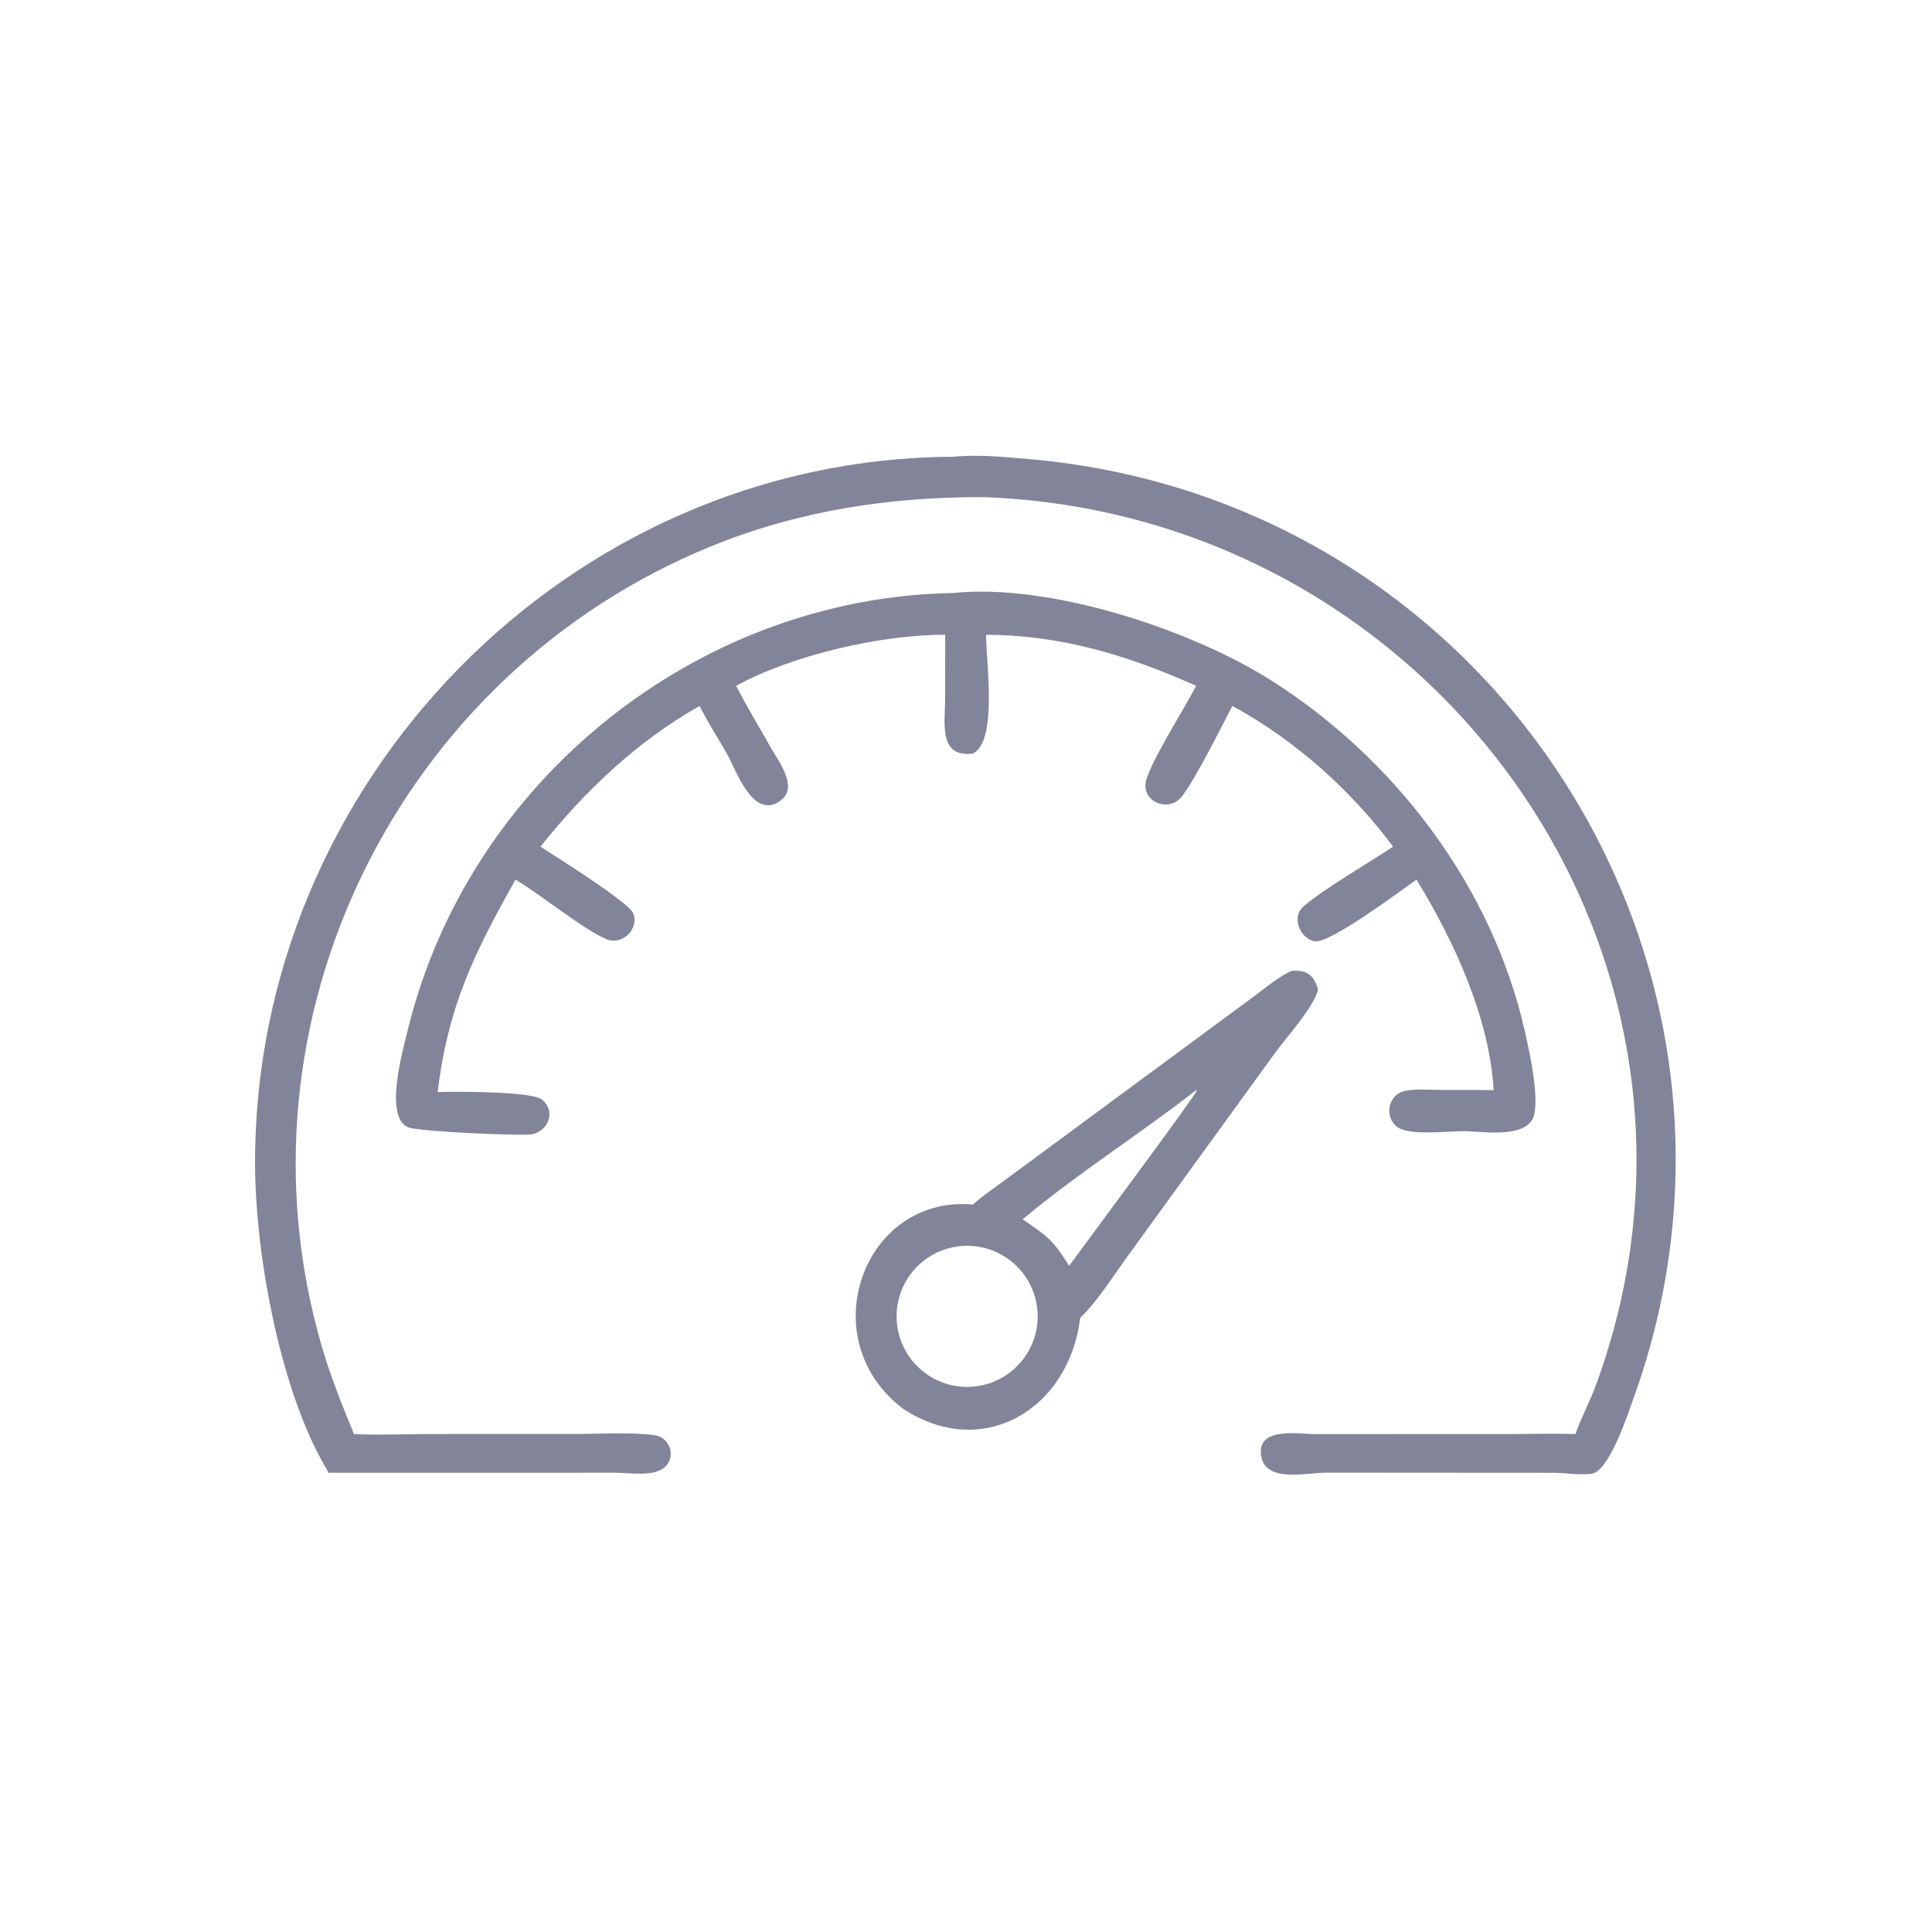
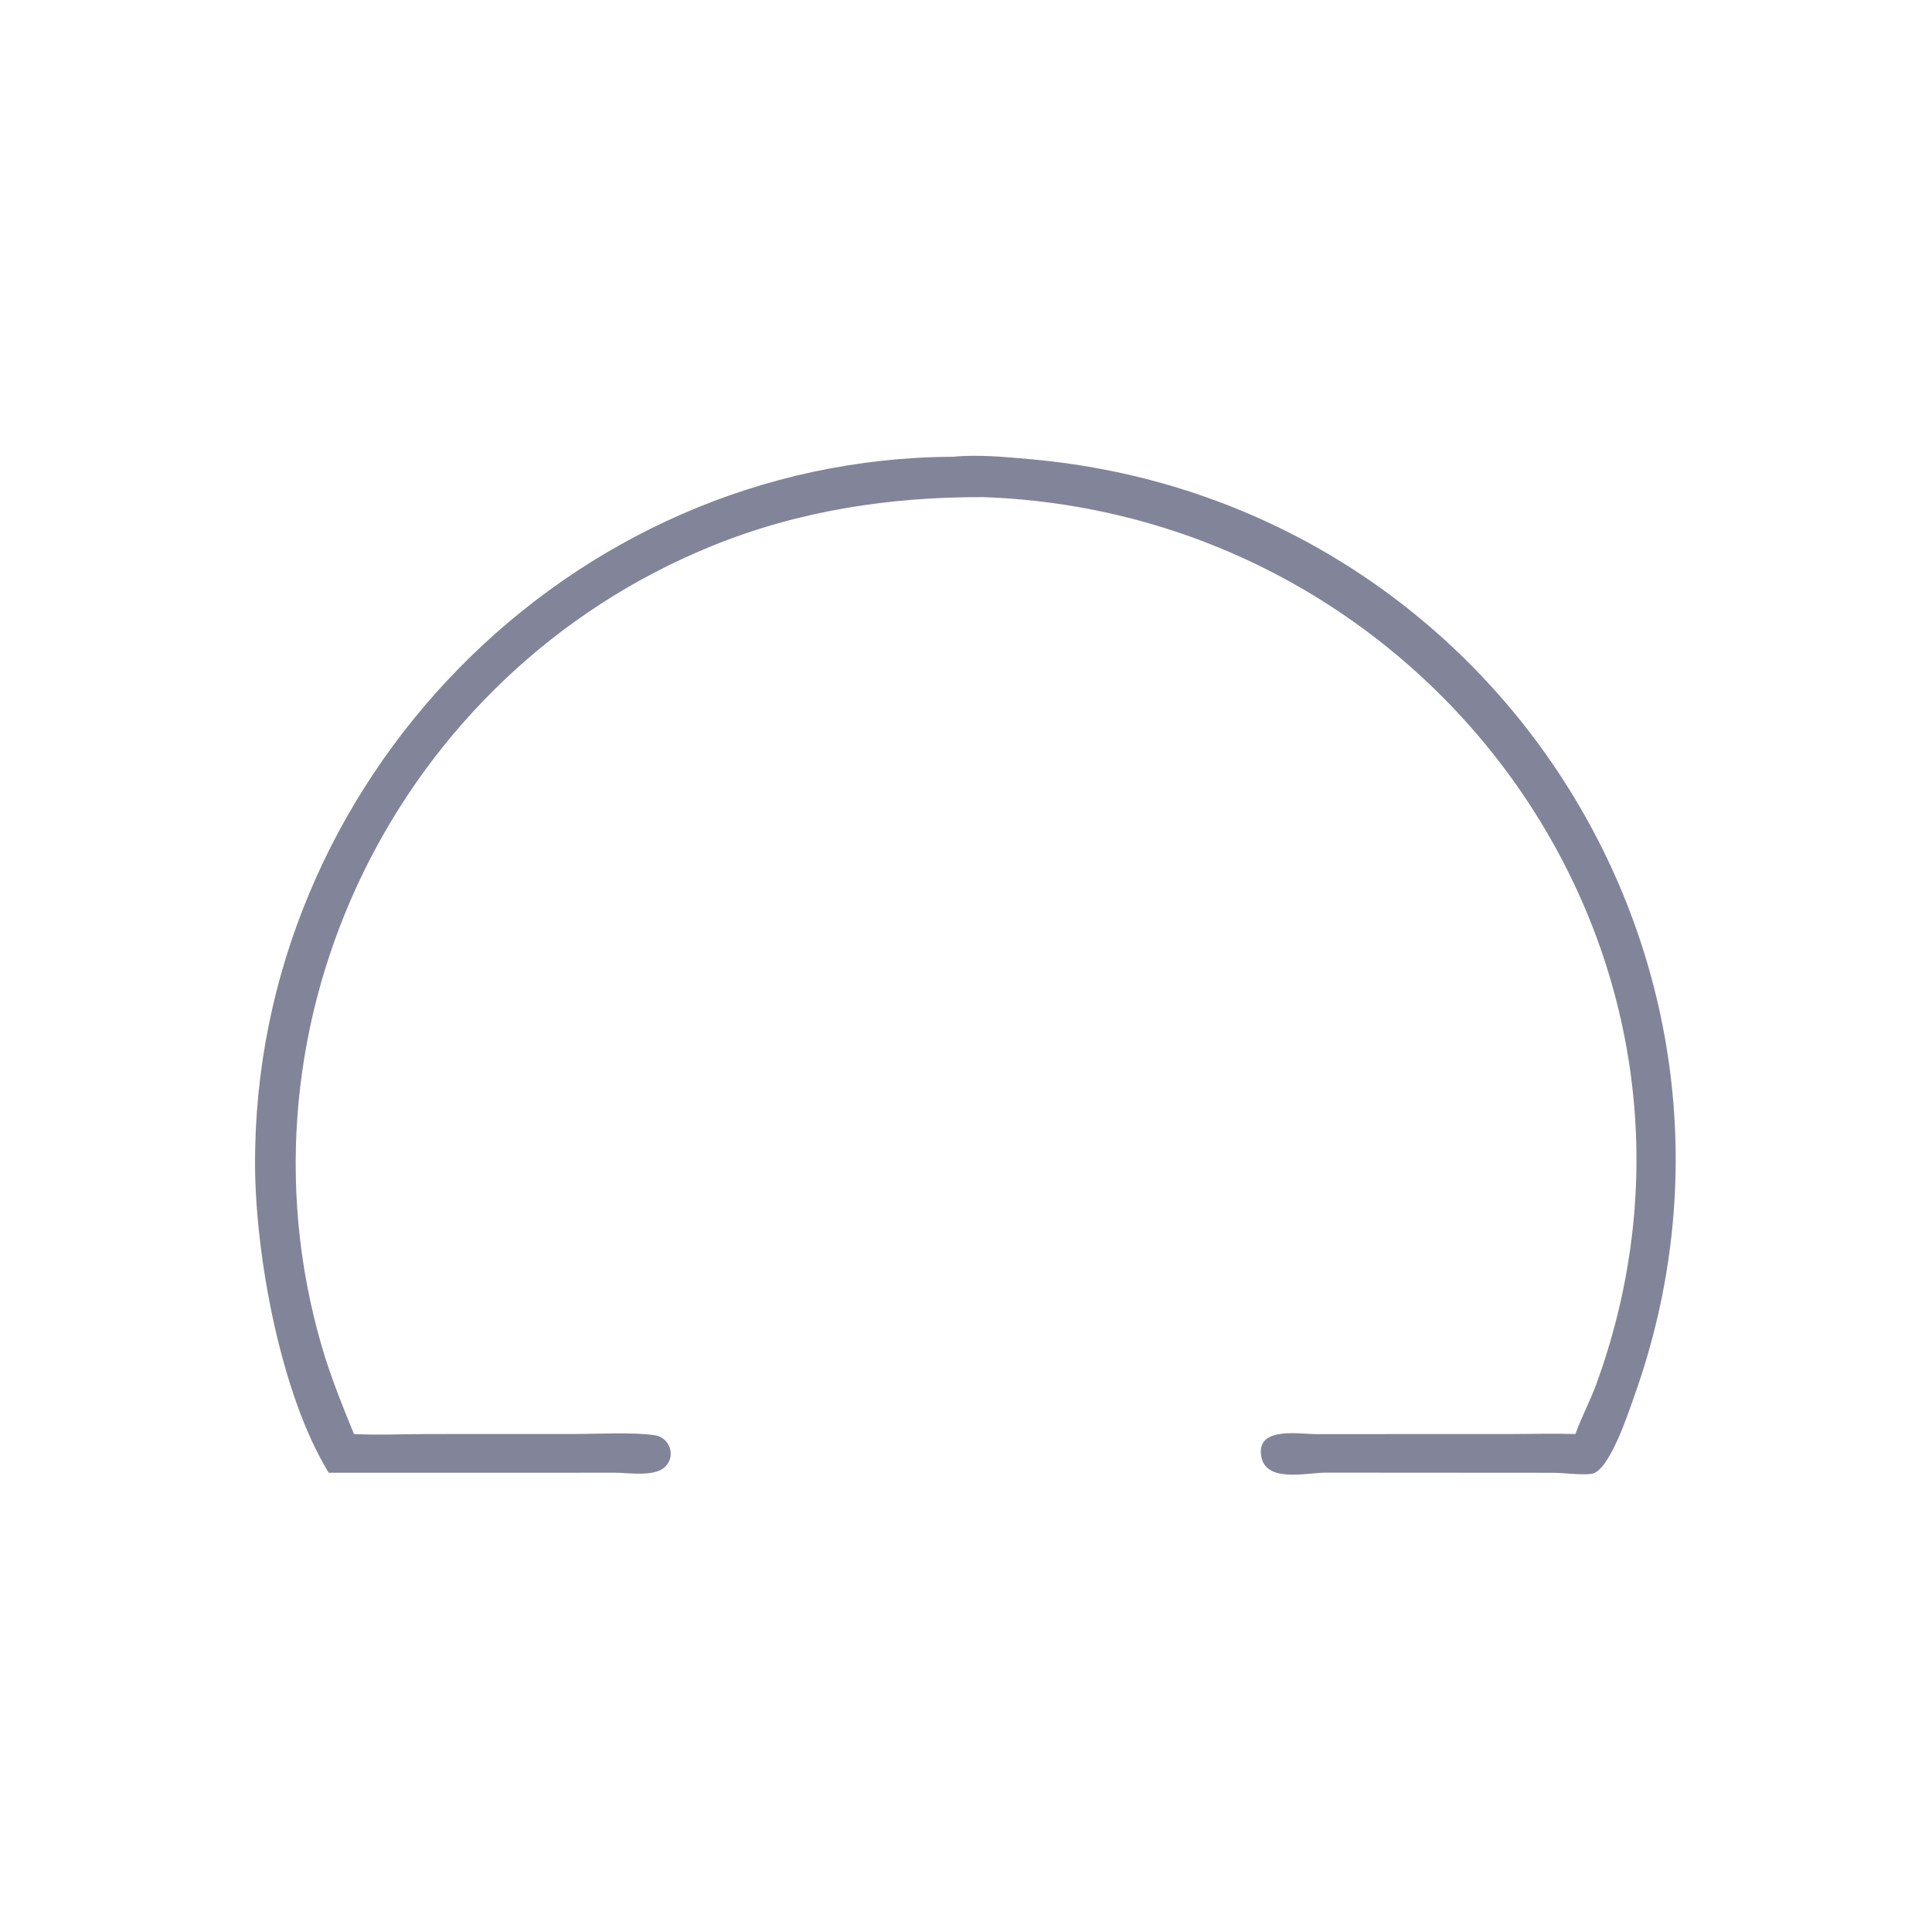
<svg xmlns="http://www.w3.org/2000/svg" width="1024" height="1024" viewBox="0 0 1024 1024">
  <path fill="#828499" transform="scale(2 2)" d="M87.11 390.294C74.305 369.393 67.705 332.629 67.594 308.849C67.124 207.326 150.652 121.456 252.593 121.05C259.207 120.395 266.354 121.102 272.974 121.686C395.629 132.506 474.342 255.464 432.951 370.414C431.563 374.267 426.456 390.145 421.674 390.602C418.285 390.927 414.897 390.325 411.502 390.303L351.396 390.265C345.969 390.267 334.384 393.33 334.137 384.816C333.946 378.213 344.444 380.027 348.423 380.051L399.991 380.041C405.818 380.032 411.681 379.845 417.502 380.034C419.125 375.494 421.439 371.215 423.091 366.672C464.385 253.074 379.672 135.959 260.562 131.741C235.819 131.655 211.698 135.325 188.665 144.687C105.483 178.496 60.181 270.519 85.253 356.746C87.563 364.692 90.689 372.378 93.801 380.034C100.207 380.377 106.817 380.038 113.241 380.035L152.207 380.024C158.494 380.024 167.467 379.483 173.534 380.355C177.444 380.918 179.22 385.823 176.294 388.697C173.467 391.474 166.635 390.29 163.081 390.286L87.11 390.294Z" />
-   <path fill="#828499" transform="scale(2 2)" d="M115.987 289.404C120.335 289.233 140.837 289.191 143.574 291.364C147.694 294.635 145.004 300.454 140.179 300.67C135.088 300.898 113.629 299.971 108.844 298.934C101.249 297.29 106.885 277.855 108.032 273.119C123.98 207.245 184.558 158.297 252.593 157.151C278.267 154.481 315.46 166.846 336.469 180.061C369.591 200.895 395.426 234.905 404.104 273.315C405.214 278.224 408.57 293.02 405.932 296.93C402.745 301.651 392.486 299.763 387.689 299.765C383.775 299.766 373.401 301.056 370.237 298.627C366.747 295.948 367.872 290.17 372.123 289.163C375.107 288.455 378.608 288.842 381.67 288.851L395.836 288.875C394.732 269.731 385.221 249.081 375.38 233.114C371.549 235.816 352.455 250.066 348.503 249.465C344.652 248.88 342.239 243.295 345.202 240.456C349.419 236.417 363.569 228.158 369.172 224.375C358.013 209.355 343.07 196.01 326.593 187.088C323.512 192.932 316.95 206.228 313.232 211.036C309.634 215.689 301.859 212.266 303.881 206.297C305.959 200.162 313.696 188.046 317.008 181.758C299.168 173.771 281.157 168.244 261.328 168.231C261.324 175.804 264.432 196.34 257.851 199.685C248.572 200.894 250.471 191.351 250.471 185.252L250.485 168.231C233.647 168.128 209.871 173.624 195.083 181.758C197.972 187.356 201.265 192.811 204.378 198.289C206.584 202.172 212.1 209.215 206.154 212.634C199.219 216.622 195.031 203.966 192.587 199.667C190.205 195.478 187.566 191.391 185.397 187.088C168.853 196.43 155 209.615 143.218 224.375C147.05 226.844 166.64 239.09 167.811 242.044C169.444 246.164 164.952 250.589 160.817 248.934C154.946 246.585 143.154 236.952 136.618 233.114C125.814 252.349 118.76 266.444 115.987 289.404Z" />
-   <path fill="#828499" transform="scale(2 2)" d="M257.851 319.233C259.995 317.223 262.543 315.51 264.912 313.771L332.432 263.964C335.574 261.639 338.748 258.87 342.324 257.275C346.353 257.005 348.254 258.401 349.297 262.3C347.98 267.221 340.852 274.93 337.743 279.247L298.465 333.407C294.627 338.762 290.946 344.638 286.258 349.287C283.286 373.615 260.269 387.242 239.249 373.279C214.906 354.714 228.918 316.555 257.851 319.233ZM317.008 288.875C302.2 300.485 285.113 311.248 271.006 323.15C273.563 324.884 276.221 326.578 278.419 328.768C280.359 330.802 281.841 333.091 283.342 335.457C287.357 329.91 316.871 290.312 317.147 289.014L317.008 288.875ZM253.569 330.356C243.338 331.867 236.278 341.397 237.815 351.624C239.351 361.851 248.899 368.887 259.122 367.325C269.309 365.769 276.314 356.262 274.783 346.071C273.253 335.881 263.763 328.851 253.569 330.356Z" />
</svg>